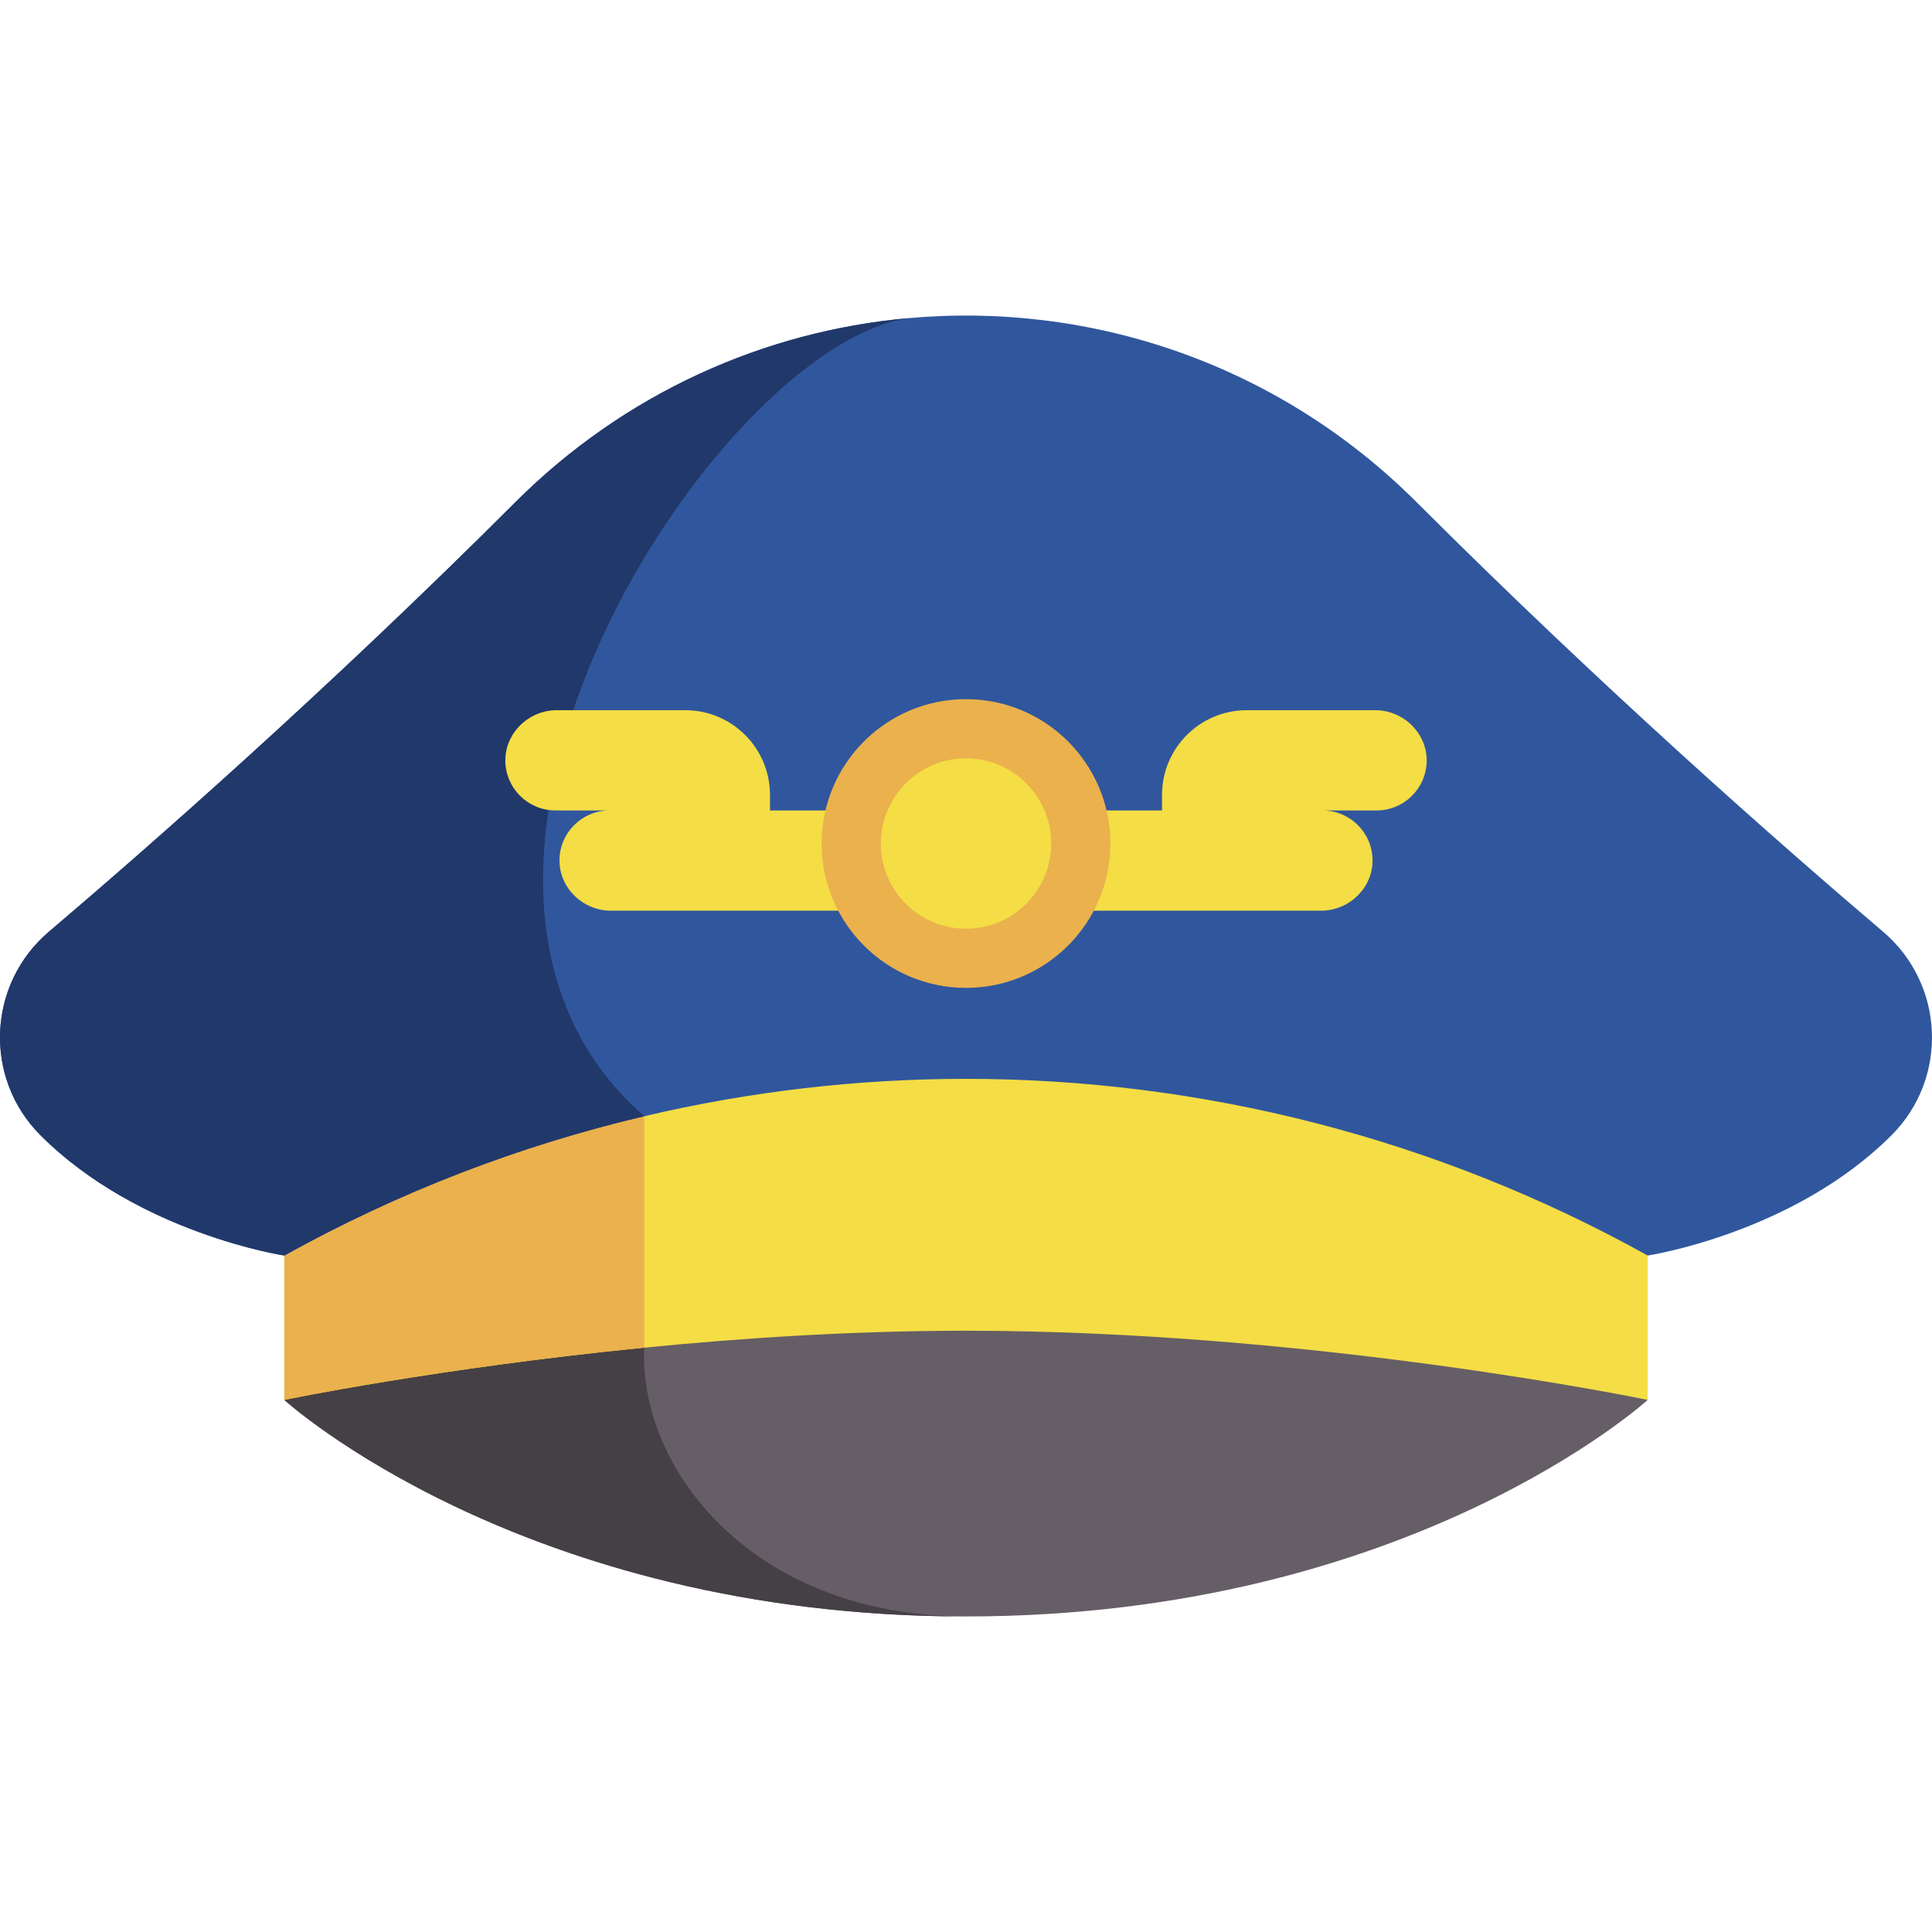
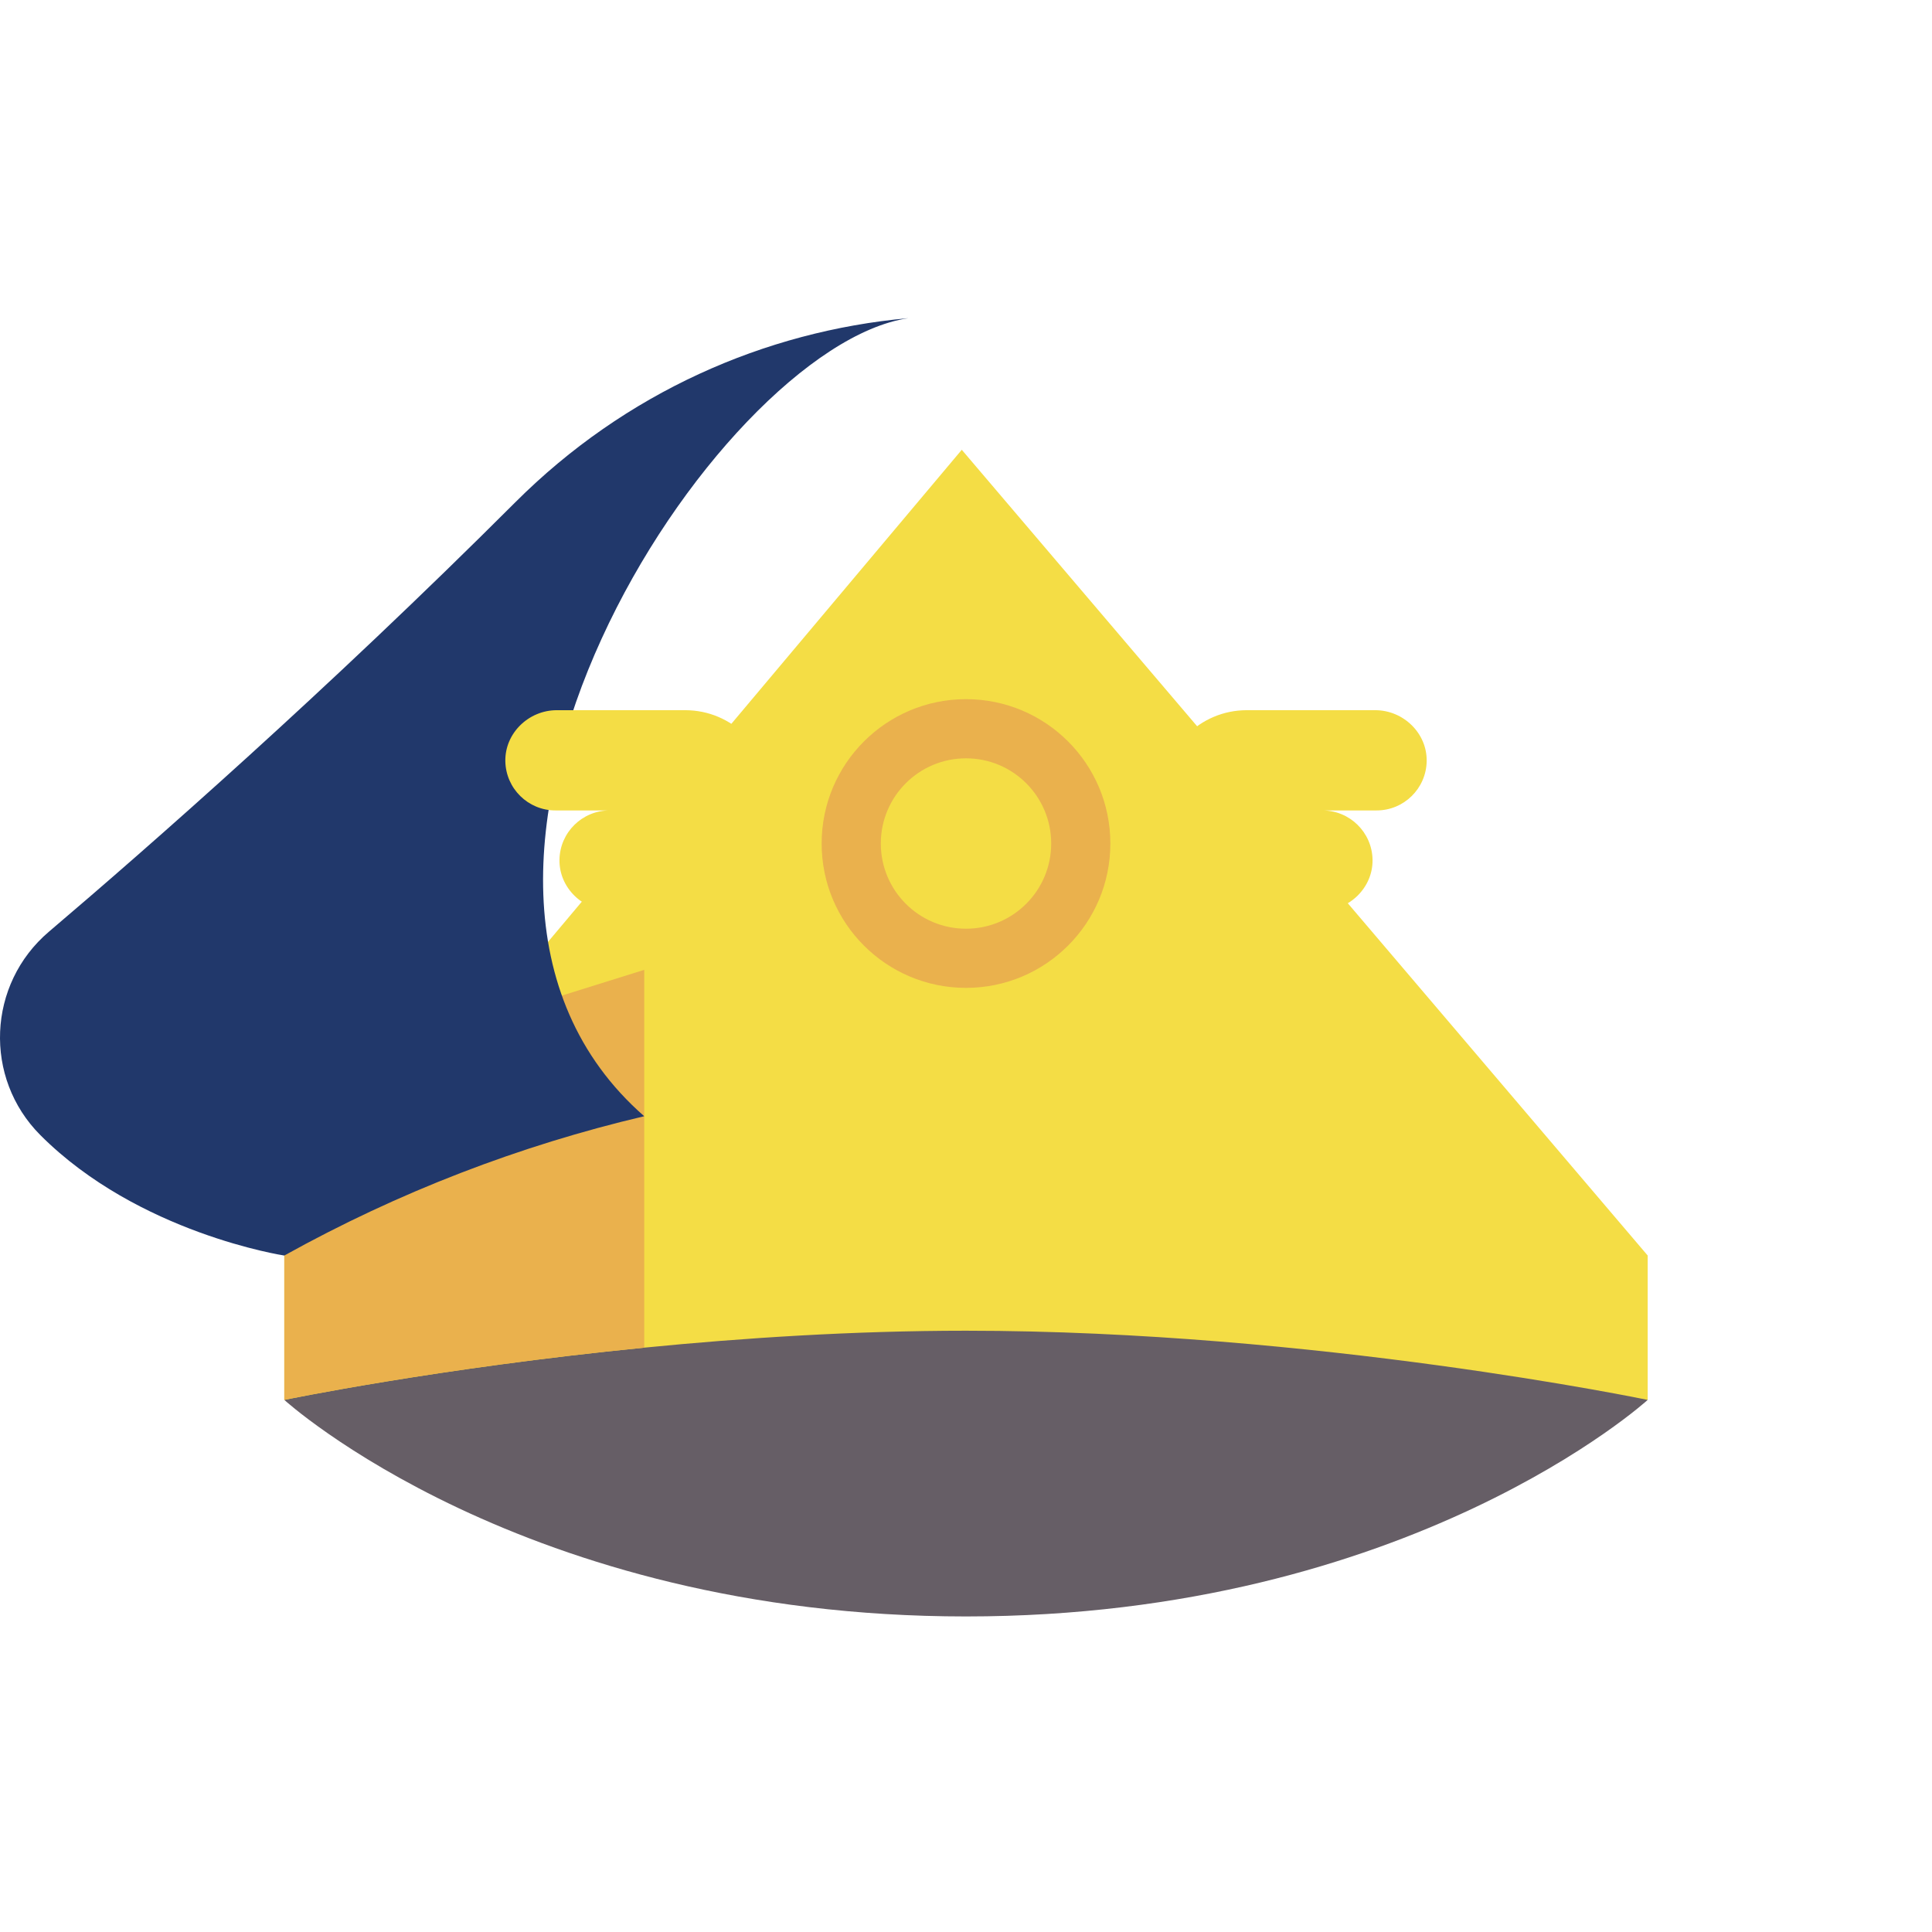
<svg xmlns="http://www.w3.org/2000/svg" id="Capa_1" enable-background="new 0 0 512 512" height="512" viewBox="0 0 512 512" width="512">
  <g>
    <path d="m436.657 370.99s-62.962 57.386-180.657 57.386c-117.687 0-180.657-57.386-180.657-57.386l78.325-47.343 102.332-61.851z" fill="#665e66" />
-     <path d="m255.999 428.376c-117.687 0-180.657-57.386-180.657-57.386l78.325-47.343c14.069 5.616 22.298 12.463 19.445 20.772-11.687 34.009 19.126 83.957 82.887 83.957z" fill="#454045" />
    <path d="m436.657 332.73v38.26s-88.2-18.335-180.657-18.335c-29.799 0-59.159 1.909-85.268 4.49-54.885 5.425-95.39 13.845-95.39 13.845v-38.26l52.344-62.259 127.194-151.274z" fill="#f4dd45" />
    <path d="m170.732 257.018v100.127c-54.885 5.425-95.39 13.845-95.39 13.845v-38.26l52.344-62.259z" fill="#eab14d" />
-     <path d="m501.297 300.83c-26.004 26.045-64.64 31.901-64.64 31.901-56.171-31.221-118.414-46.824-180.657-46.824-28.617 0-57.234 3.299-85.268 9.906h-.008c-32.931 7.749-65.039 20.053-95.382 36.918 0 0-38.635-5.856-64.632-31.901-15.147-15.163-14.077-40.041 2.253-53.918 26.668-22.665 73.691-63.937 123.615-113.821 29.088-29.056 66.086-45.314 104.026-48.765 48.182-4.394 97.882 11.864 134.816 48.765 49.924 49.884 96.956 91.156 123.615 113.821 16.33 13.876 17.401 38.755 2.262 53.918z" fill="#30579d" />
    <path d="m170.724 295.813c-32.931 7.749-65.039 20.053-95.382 36.918 0 0-38.635-5.856-64.632-31.901-15.147-15.163-14.077-40.041 2.253-53.918 26.668-22.665 73.691-63.937 123.615-113.821 29.088-29.056 66.086-45.314 104.026-48.765l.008.008c-51.026 7.701-142.126 148.245-69.888 211.479z" fill="#21386b" />
    <g>
      <g fill="#f4dd45">
        <path d="m204.053 214.774v-4.114c0-12.401-10.053-22.453-22.453-22.453h-34.052c-7.445 0-13.769 6.093-13.629 13.537.135 7.219 6.029 13.03 13.281 13.03h14.346c-7.252 0-13.146 5.811-13.281 13.03-.139 7.444 6.184 13.537 13.629 13.537h78.29v-26.567z" />
        <path d="m307.95 214.774v-4.114c0-12.401 10.053-22.453 22.453-22.453h34.052c7.445 0 13.769 6.093 13.629 13.537-.135 7.219-6.029 13.03-13.281 13.03h-14.346c7.252 0 13.146 5.811 13.281 13.03.139 7.444-6.184 13.537-13.629 13.537h-78.29v-26.567z" />
      </g>
      <circle cx="256.001" cy="223.541" fill="#eab14d" r="38.256" />
      <circle cx="256.001" cy="223.541" fill="#f4dd45" r="22.578" />
    </g>
  </g>
</svg>